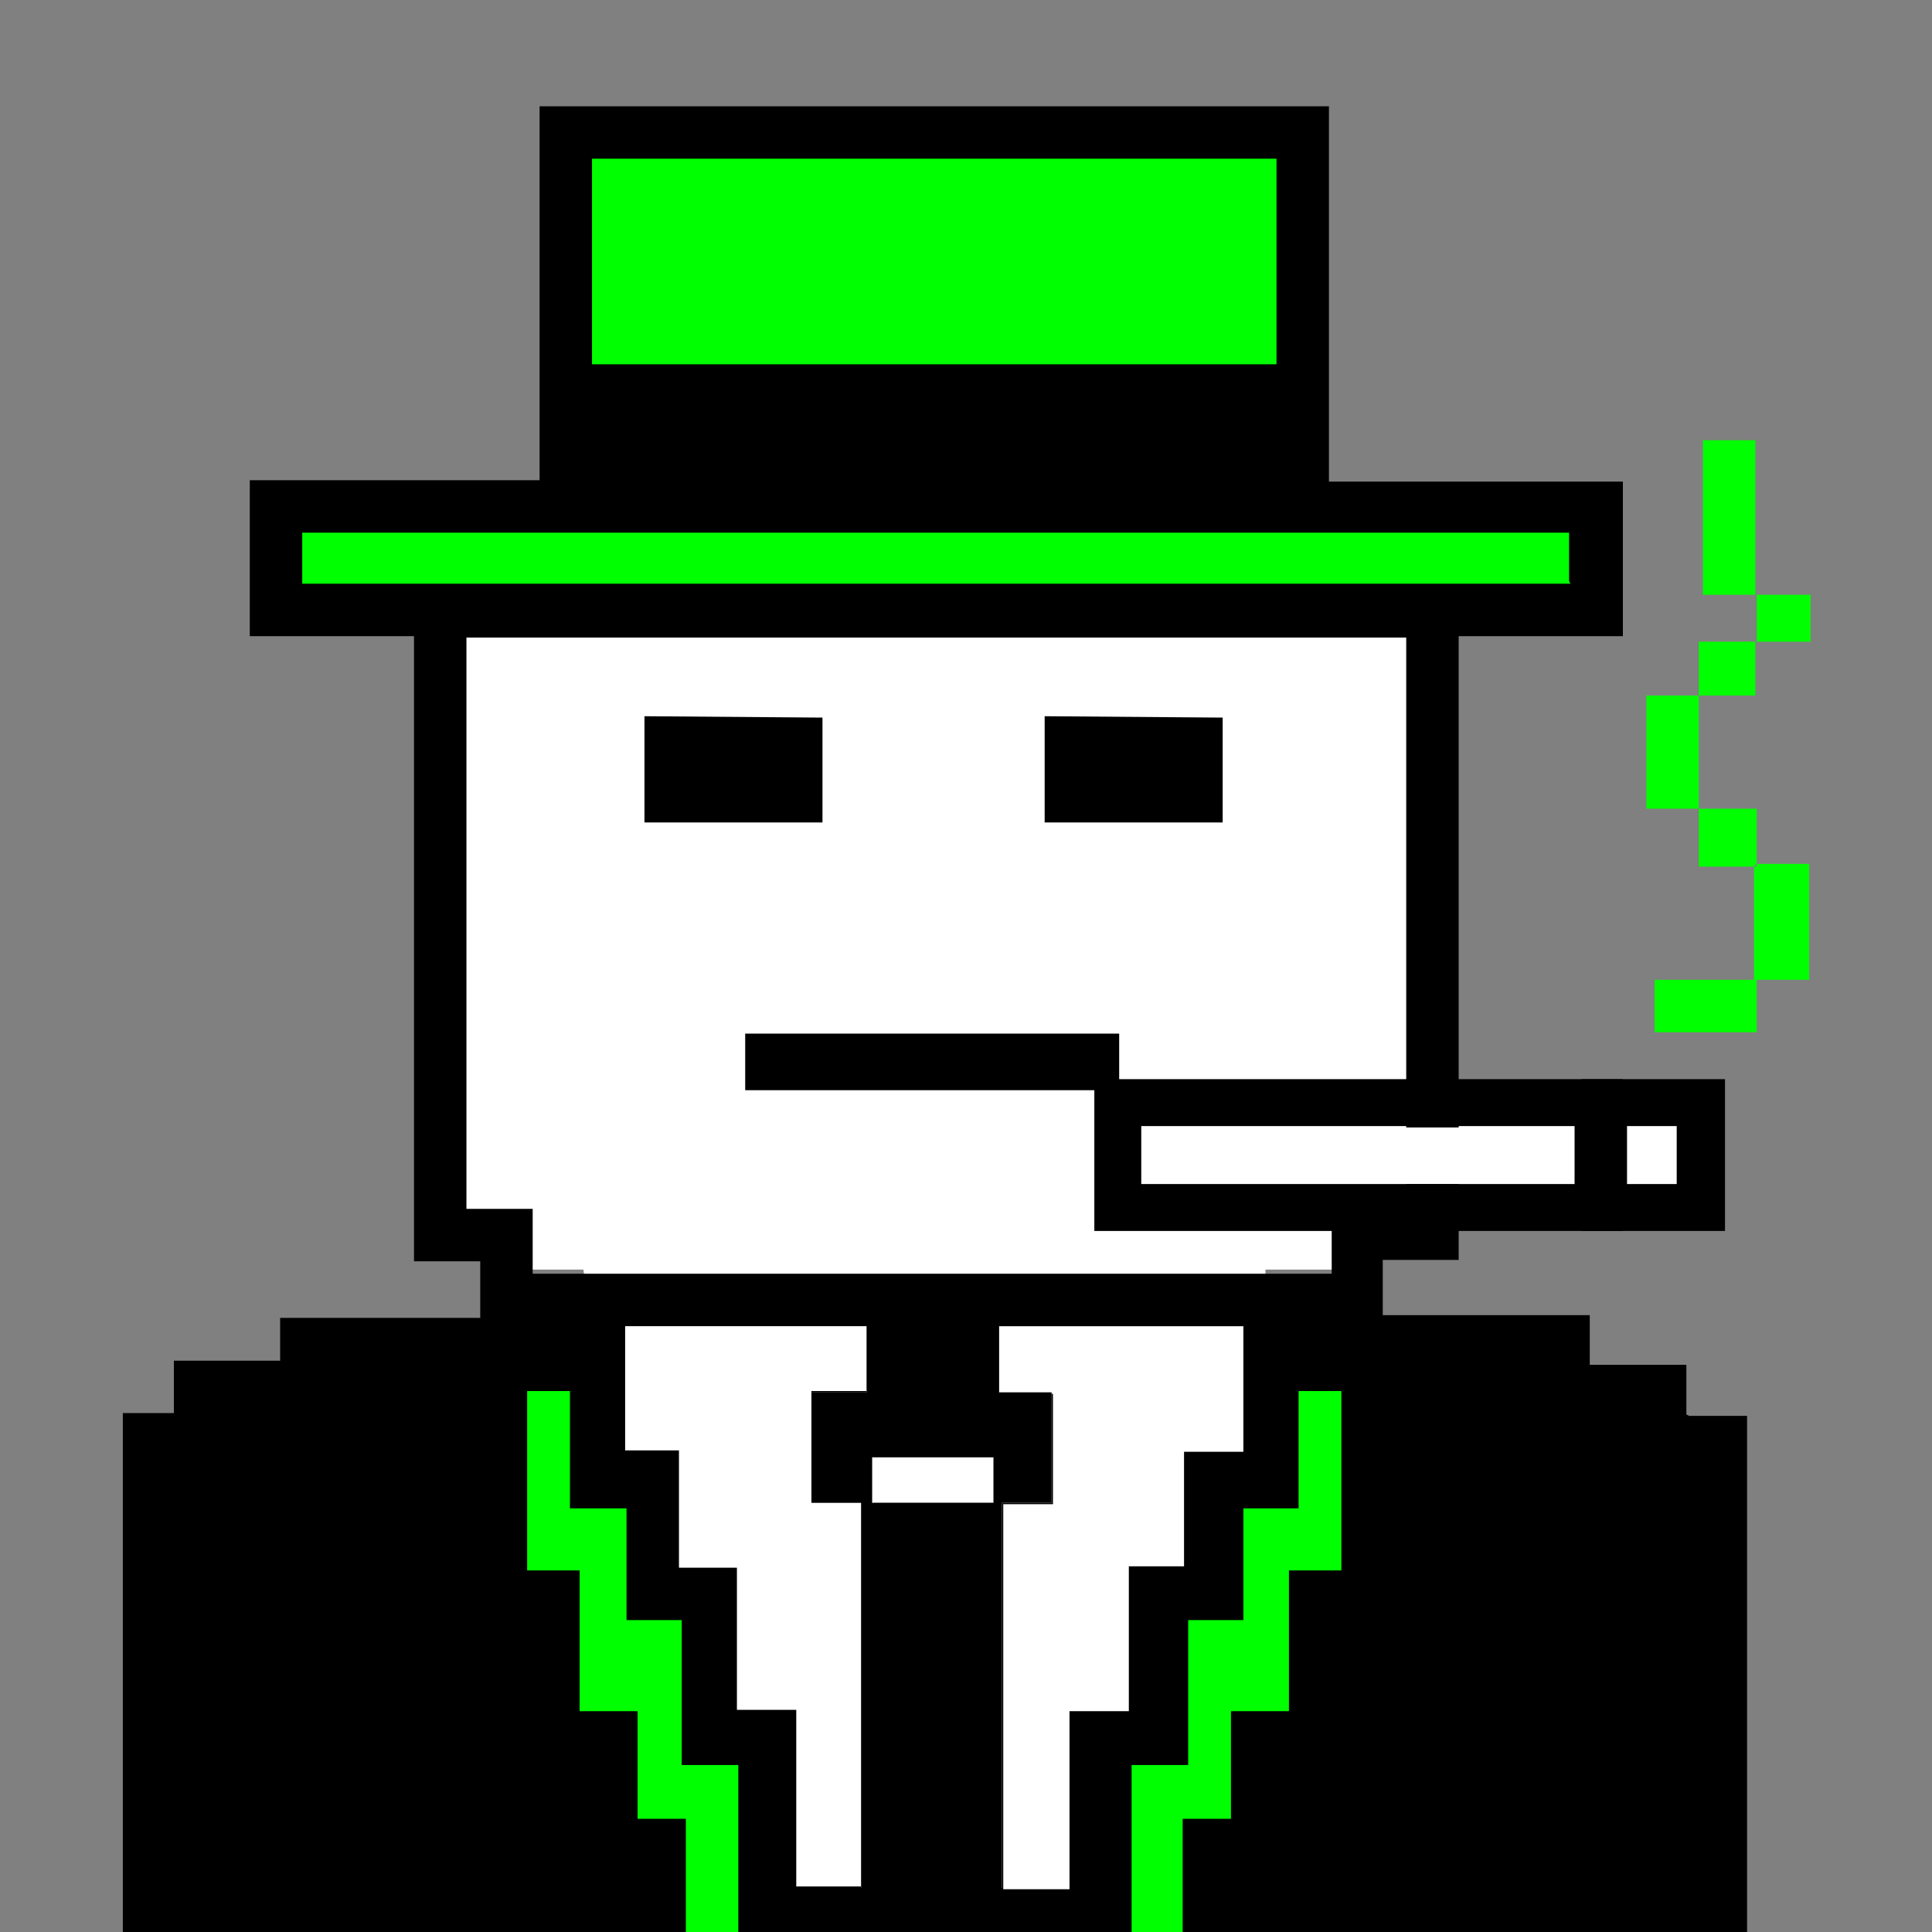
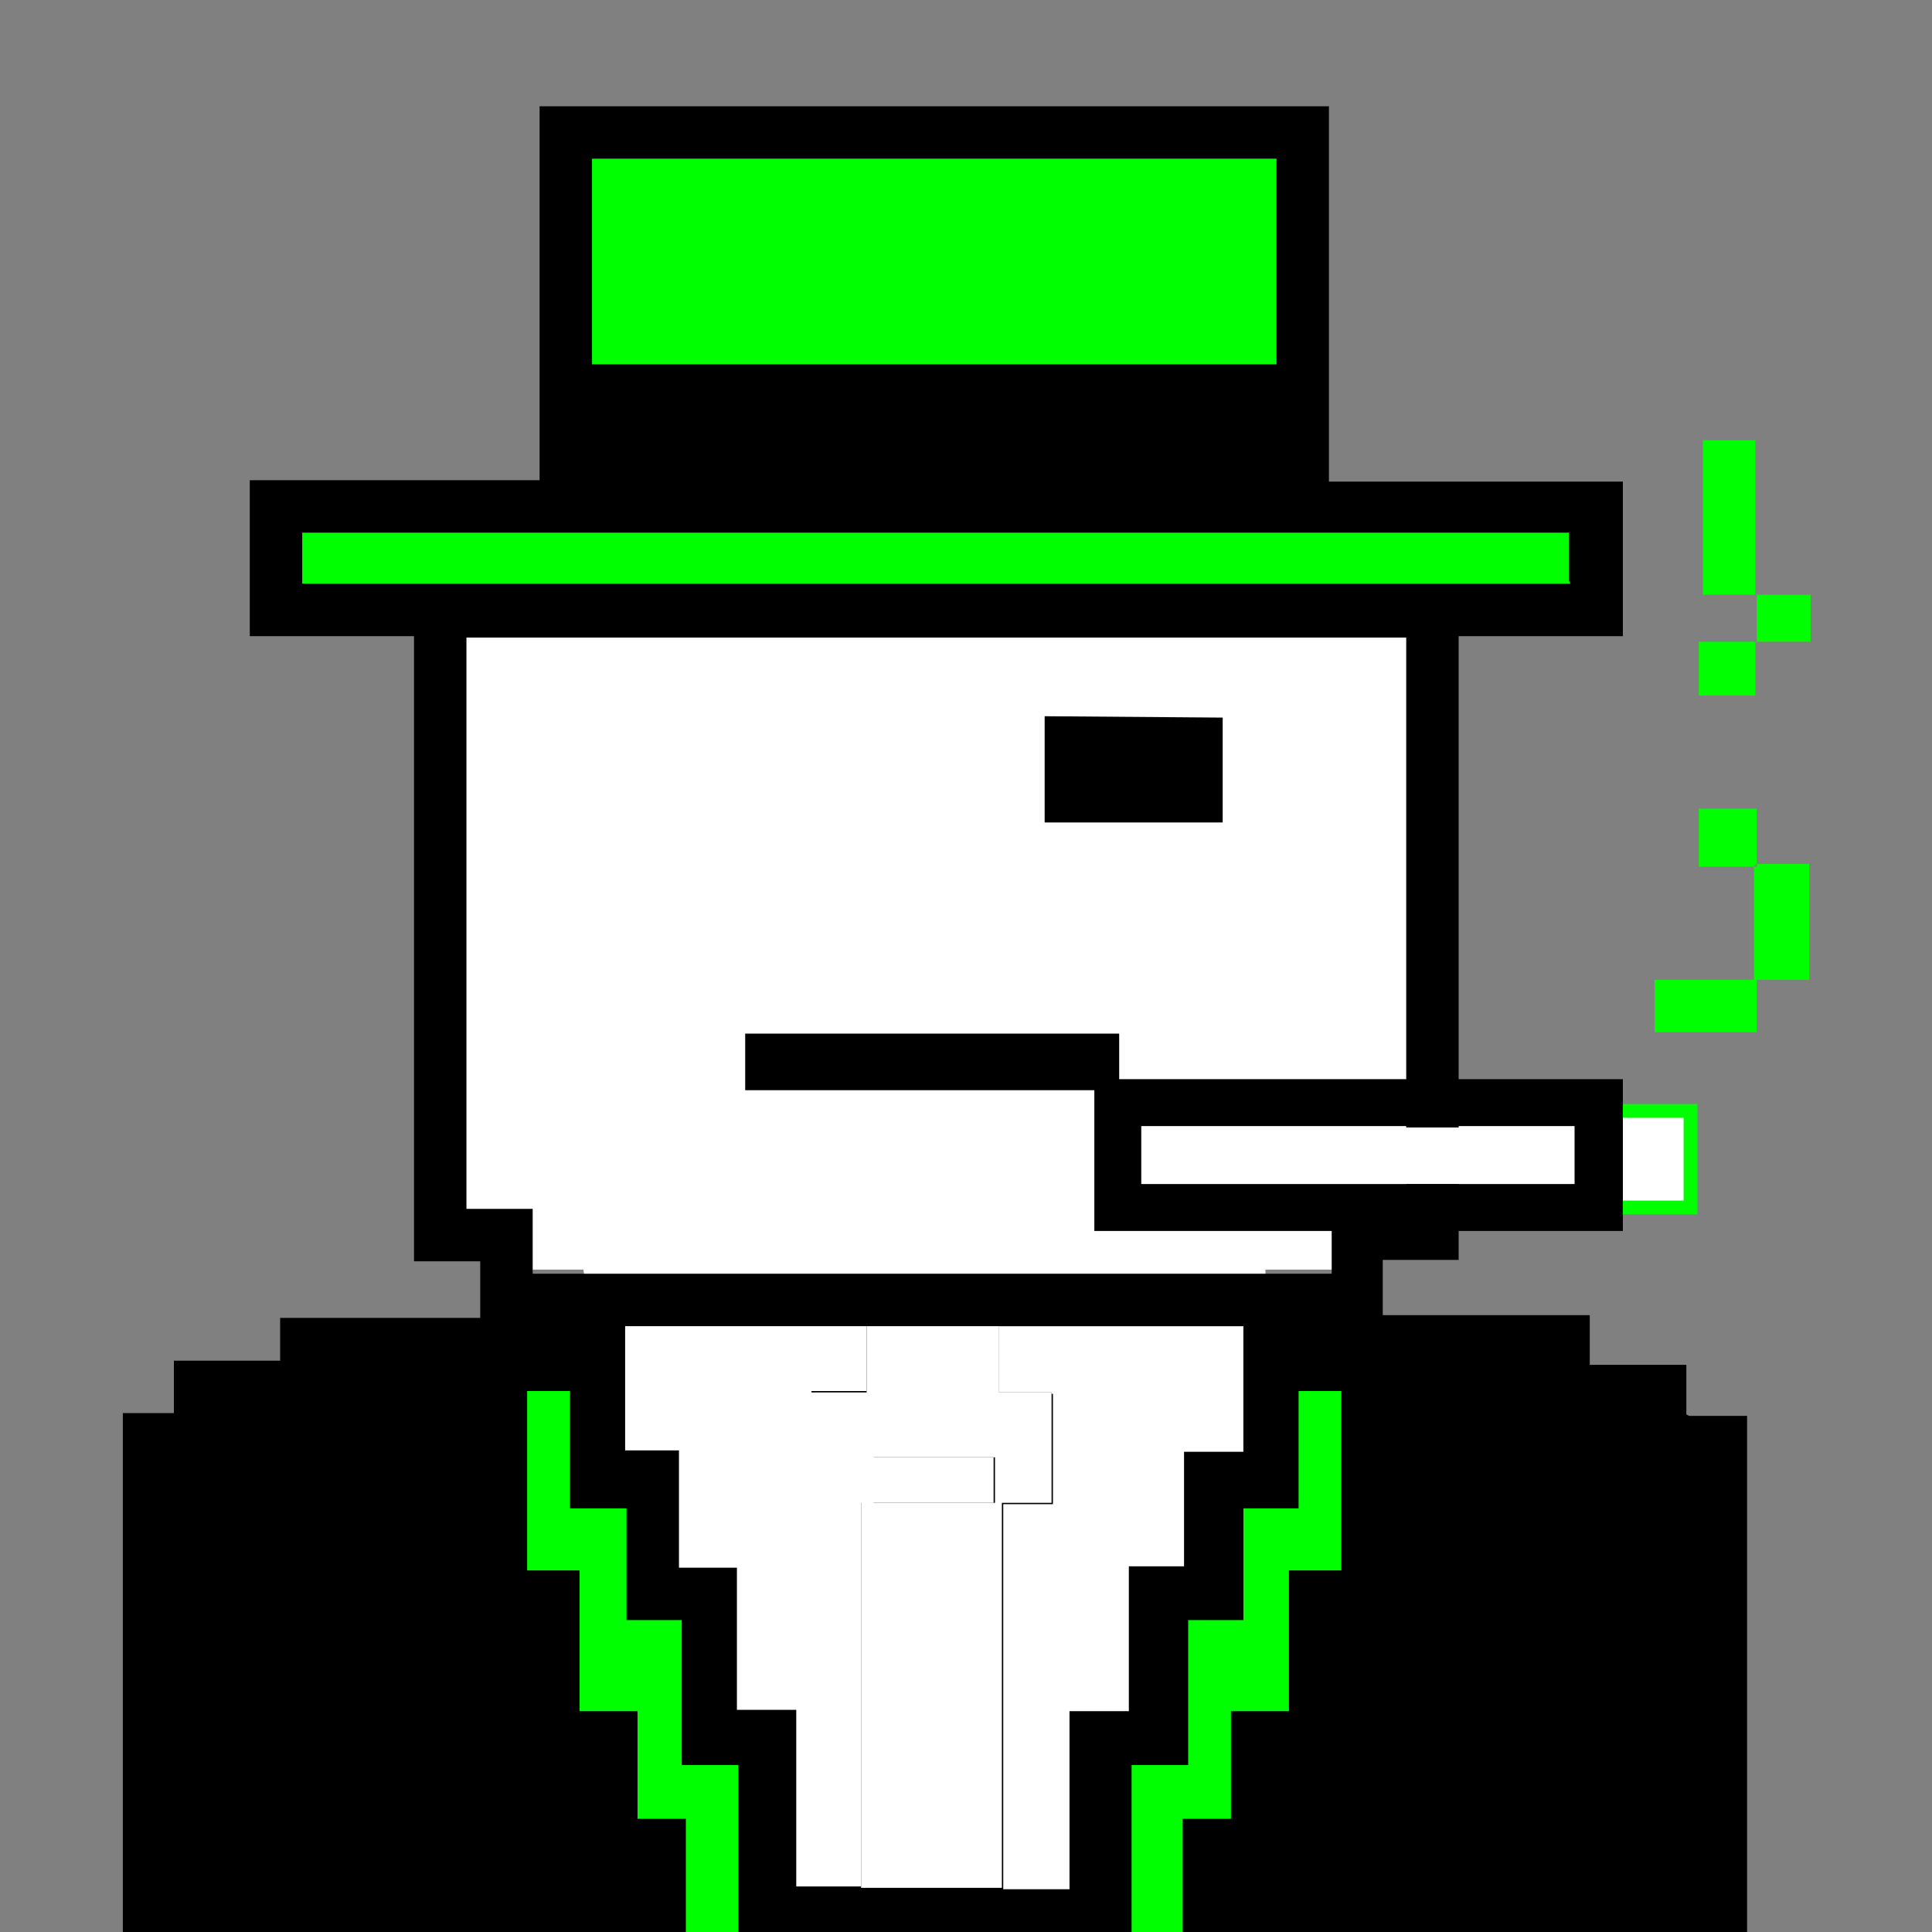
<svg xmlns="http://www.w3.org/2000/svg" id="Layer_1" version="1.1" viewBox="0 0 140 140">
  <rect x="0" y="0" width="140" height="140" fill="#808080" stroke="none" />
  <defs>
    <style>
      .st0 {
        fill: #fff;
      }

      .st1 {
        fill: lime;
      }
    </style>
  </defs>
  <rect class="st1" x="117" y="80" width="6" height="8" />
  <polygon class="st1" points="100 100 99 115 95 115.6 95 126.2 90.1 126.2 90.1 133.3 87 133.3 87 141.7 80.3 141.7 80.3 127 85 127 85 116 88 116 88 108 93 108 93 100 100 100" />
  <polygon class="st1" points="35.3 100 36.3 115 40.3 115.6 40.3 126.2 45.2 126.2 45.2 133.3 48.4 133.3 48.4 141.7 55 141.7 55 127 50.3 127 50.3 116 47.3 116 47.3 108 42.3 108 42.3 100 35.3 100" />
  <polygon class="st0" points="42 90 91.7 90 91.7 107.3 88.6 107.3 88.6 115 84 115 84 125 79.3 125 79.3 139 56 139 56 126 51 126 51 114.5 46.7 114.5 46.7 105.6 43.2 105.6 43.2 98.7 42 90" />
  <rect class="st0" x="82" y="81" width="40" height="6" />
  <polygon class="st0" points="105 43 105 89 98 89 98 92 37 92 37 89 32 89 32 43 105 43" />
  <rect class="st1" x="20" y="38" width="95" height="5" />
  <rect class="st1" x="40" y="10" width="55" height="22" />
  <g>
    <rect class="st1" x="127.1" y="62.6" width=".1" height=".1" />
    <polygon class="st1" points="127.3 62.8 127.3 62.6 131.1 62.6 131.1 71 127.3 71 127.3 74.8 119.9 74.8 119.9 71 127.1 71 127.1 62.8 127.3 62.8" />
-     <rect class="st1" x="119.3" y="50.4" width="3.8" height="8.2" />
    <rect class="st1" x="127.3" y="43.1" width="3.9" height="3.4" />
    <polygon class="st1" points="123.1 62.8 123.1 58.6 127.3 58.6 127.3 62.6 127.1 62.6 127.1 62.8 123.1 62.8" />
    <rect class="st1" x="123.4" y="31.9" width="3.8" height="11.2" />
    <rect class="st1" x="123.1" y="46.5" width="4.1" height="3.9" />
    <rect class="st1" x="127.1" y="62.6" width=".1" height=".1" />
  </g>
-   <path d="M114.6,78.2v11h10.4v-11h-10.4ZM121.5,85.8h-3.6v-4.2h3.6v4.2Z" />
  <path d="M72.4,100.9v.5h-9.6v-.5h-4v4.7h0v-.5h4.4v.5h8.8v-.5h4.2v-4.2h-3.9ZM62.8,96v5.4h9.6v-5.4h-9.6ZM62.8,96v5.4h9.6v-5.4h-9.6ZM122.2,102.5v-3.6h-7v-3.6H44.9c-.2,0-4.8.1-10,.2-6.8,0-14.6,0-14.6,0v3.1h-7.7v3.8h-3.7v39.4h40.8v-10h-3.5v-7.8h-4.2v-10.2h-3.8v-13h3.1v8.5h4.1v8.1h4v10.5h4.1v14h28.5v-14h4.1v-10.5h4v-8.1h4v-8.5h3.1v13h-3.8v10.2h-4.2v7.8h-3.5v10h40.9v-39.2h-4.2,0ZM57.7,136.8v-12.9h-4.3v-10.3h-4.2v-8.5h-3.9v-9.2h17.5v4.9h-4v4.7h0v3.3h3.6v27.9h-4.8,0ZM63.2,105.6h8.8v3.3h-8.8v-3.3ZM90.1,105.2h-4.3v8.3h-4v10.5h-4.3v12.9h-4.8v-27.9h3.6v-8h-3.9v-4.9h17.7v9.2h0ZM62.8,96v5.4h9.6v-5.4h-9.6ZM72.4,100.9v.5h-9.6v-.5h-4v4.7h0v-.5h4.4v.5h8.8v-.5h4.2v-4.2h-3.9Z" />
  <path class="st0" d="M72.4,100.9v-4.9h-9.6v4.9h-4v4.7h0v3.3h3.6v27.9h10.2v-27.9h3.6v-8h-3.9ZM72.1,108.9h-8.8v-3.3h8.8v3.3h0Z" />
  <path d="M30,42.3v49.1h4.8v4.7h65.4v-4.8h5.5v-5.5h-3.8v2h-5.4v4.5c0,0-57.9,0-57.9,0v-4.7h-4.8v-41.4h68.1v35.5h3.8v-39.3H30h0Z" />
-   <polygon points="46.7 51.9 46.7 59.6 59.6 59.6 59.6 52 46.7 51.9" />
  <polygon points="75.7 51.9 75.7 59.6 88.6 59.6 88.6 52 75.7 51.9" />
  <rect x="54" y="74.9" width="27.1" height="4.1" />
  <path d="M96.3,34.9V7.7h-57.2v27.1h-21v11.3h99.5v-11.2h-21.3,0ZM42.9,11.5h49.6v14.9h-49.6v-14.9ZM113.8,42.3H21.9v-3.7h17.6c0,0,52.9,0,52.9,0h0c0,0,21.3,0,21.3,0v3.5h0Z" />
-   <path d="M72.4,100.9v-5.7h-9.6v5.7h-4v4.7h0v3.3h3.6v32.8h10.2v-32.8h3.6v-8h-3.9ZM63.2,105.6h8.8v3.3h-8.8v-3.3Z" />
  <path d="M79.3,78.2v11h38.3v-11h-38.3ZM114.1,85.8h-31.4v-4.2h31.4v4.2Z" />
</svg>